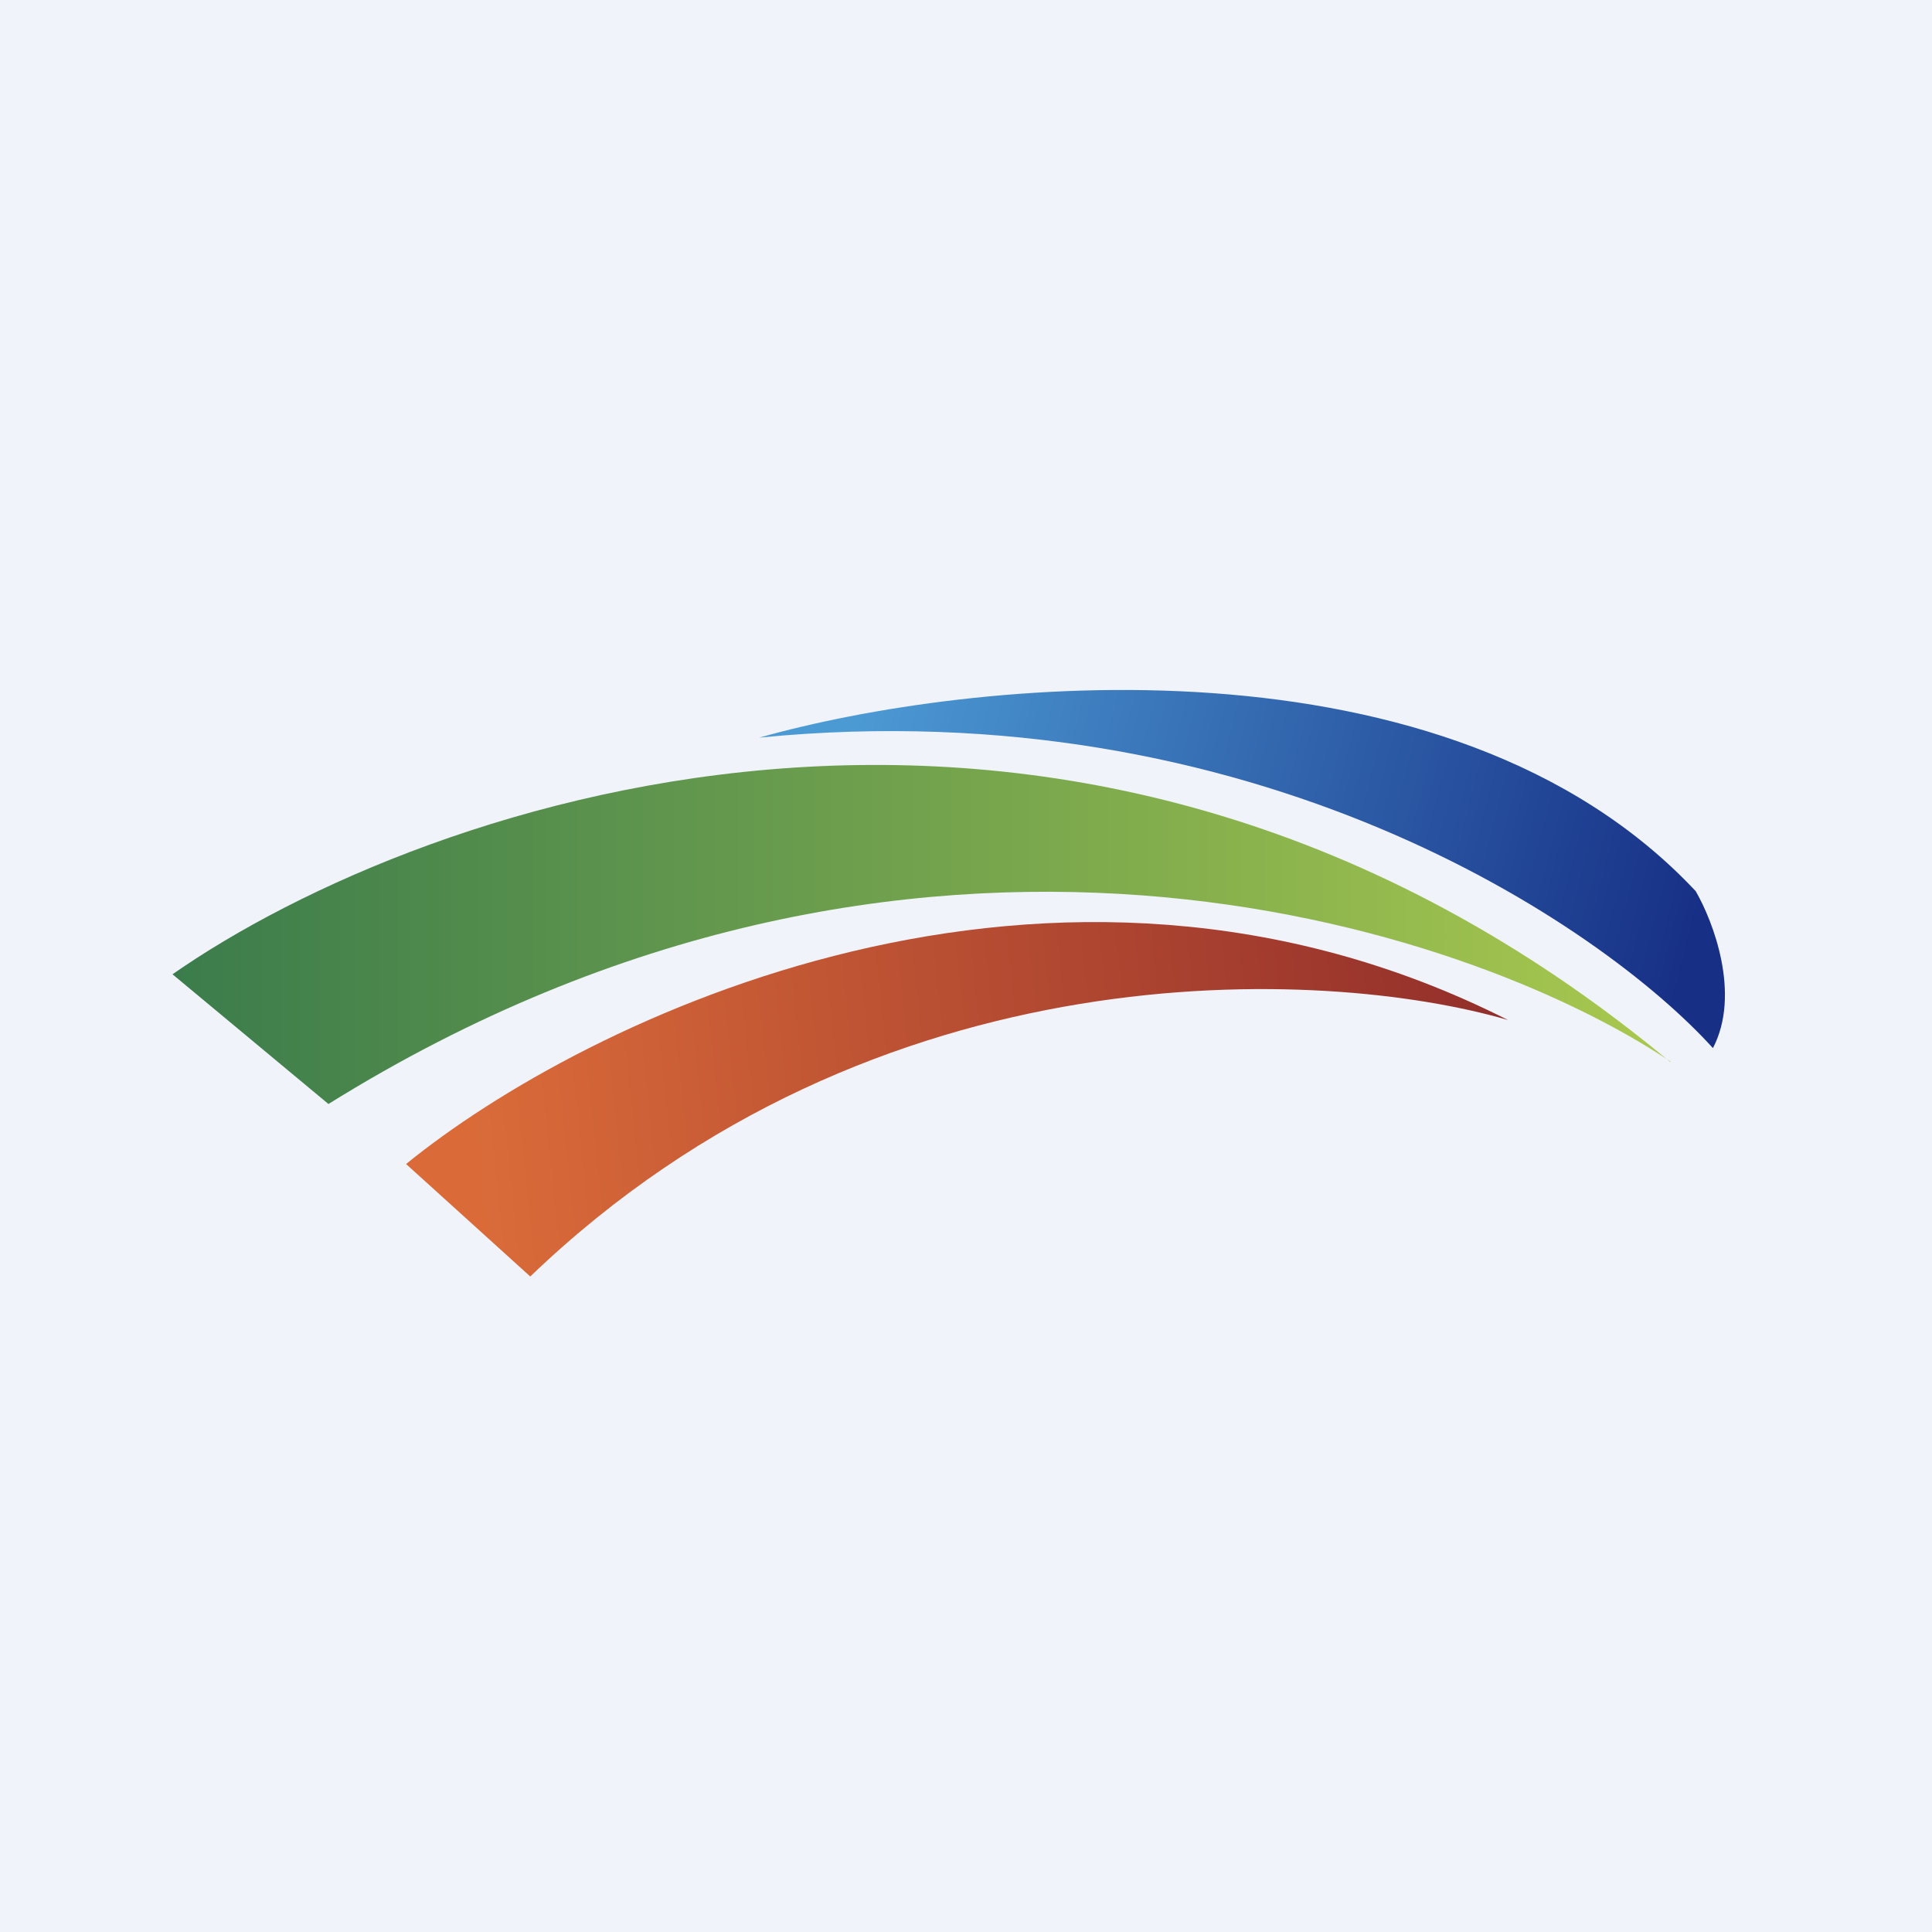
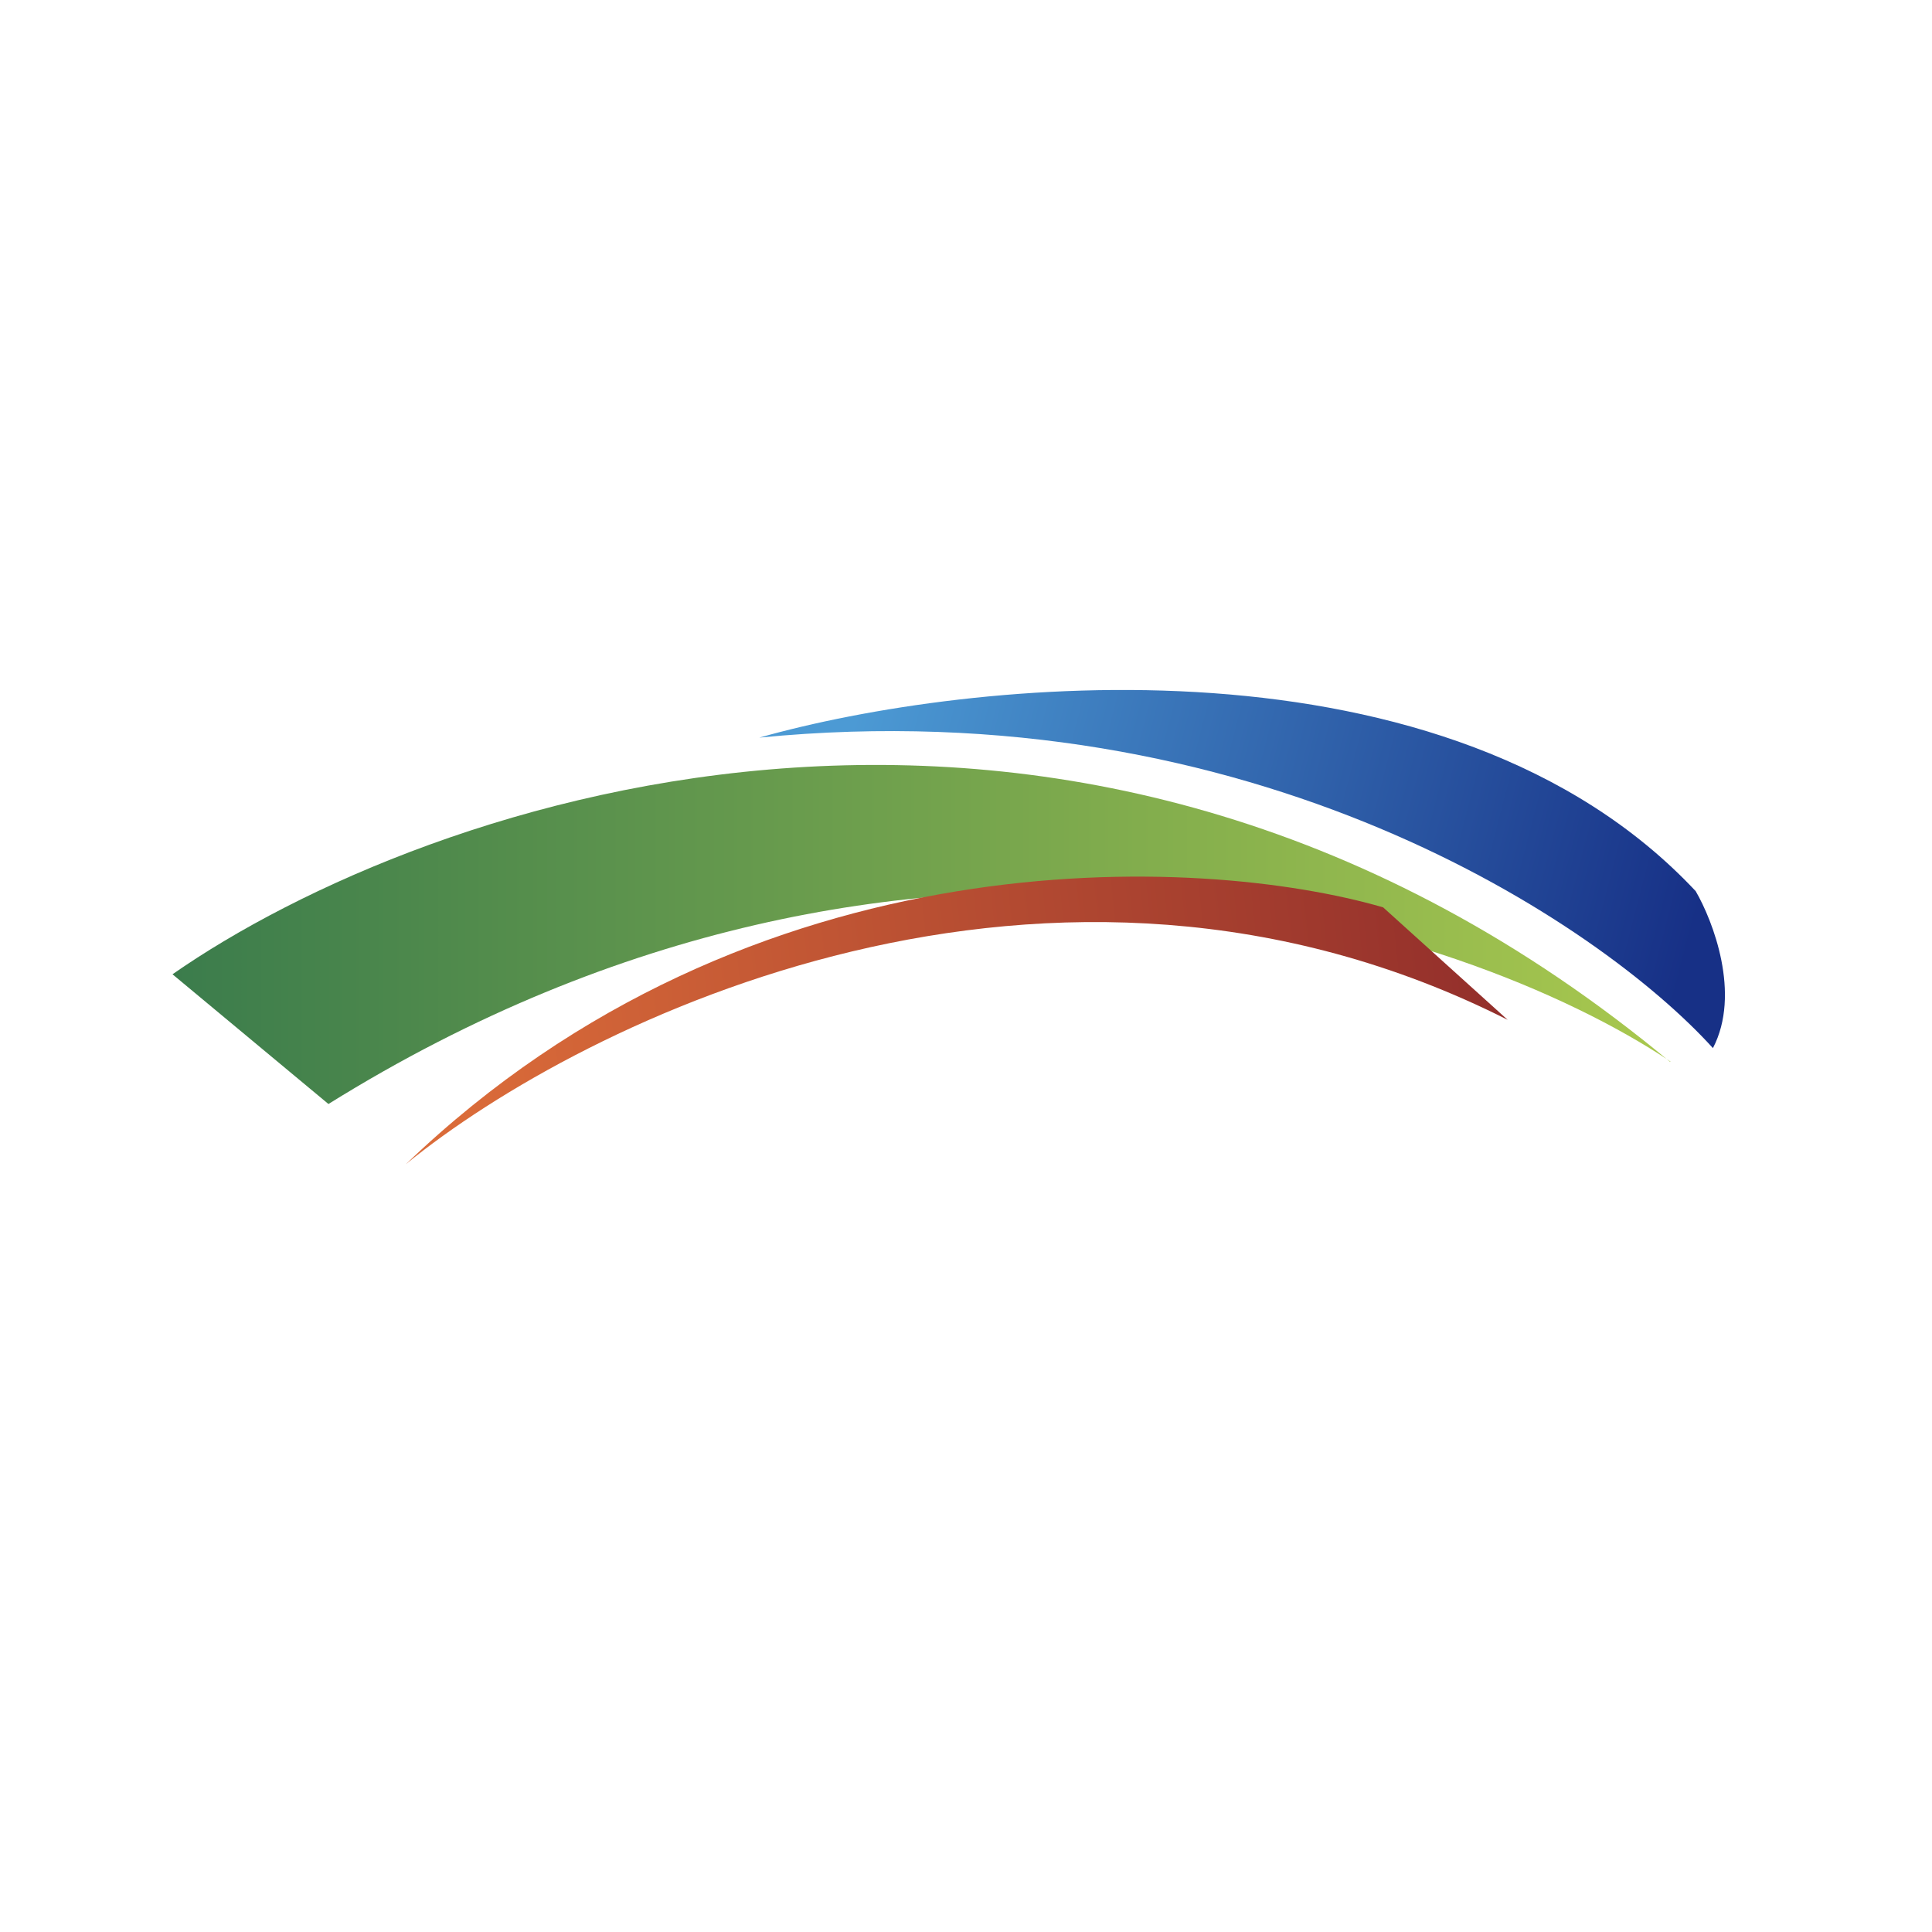
<svg xmlns="http://www.w3.org/2000/svg" width="56" height="56" viewBox="0 0 56 56">
-   <path fill="#F0F3FA" d="M0 0h56v56H0z" />
  <path d="M49.15 25.83c-7.18-7.66-21.09-6.16-27.14-4.45 14.34-1.41 24.4 5.42 27.64 9 .82-1.57 0-3.69-.5-4.55Z" fill="url(#a4ga2vvts)" />
  <path d="M48.41 30.78C31.25 16.52 12.32 23.14 5 28.24L9.52 32c16.9-10.52 32.97-5.2 38.9-1.23Z" fill="url(#b4ga2vvts)" />
-   <path d="M43.7 29.56c-13.23-6.68-26.8 0-31.93 4.18l3.6 3.26c10.01-9.62 23.05-8.97 28.32-7.44Z" fill="url(#c4ga2vvts)" />
+   <path d="M43.7 29.56c-13.23-6.68-26.8 0-31.93 4.18c10.01-9.62 23.05-8.97 28.32-7.44Z" fill="url(#c4ga2vvts)" />
  <defs>
    <linearGradient id="a4ga2vvts" x1="24.6" y1="21.41" x2="48.9" y2="27.71" gradientUnits="userSpaceOnUse">
      <stop stop-color="#4C9AD4" />
      <stop offset="1" stop-color="#173086" />
    </linearGradient>
    <linearGradient id="b4ga2vvts" x1="5" y1="27.09" x2="48.41" y2="27.09" gradientUnits="userSpaceOnUse">
      <stop stop-color="#3B7C4C" />
      <stop offset="1" stop-color="#A9C84E" />
    </linearGradient>
    <linearGradient id="c4ga2vvts" x1="13.83" y1="34.96" x2="43.69" y2="31.82" gradientUnits="userSpaceOnUse">
      <stop stop-color="#DA6B39" />
      <stop offset="1" stop-color="#932F2B" />
    </linearGradient>
  </defs>
</svg>